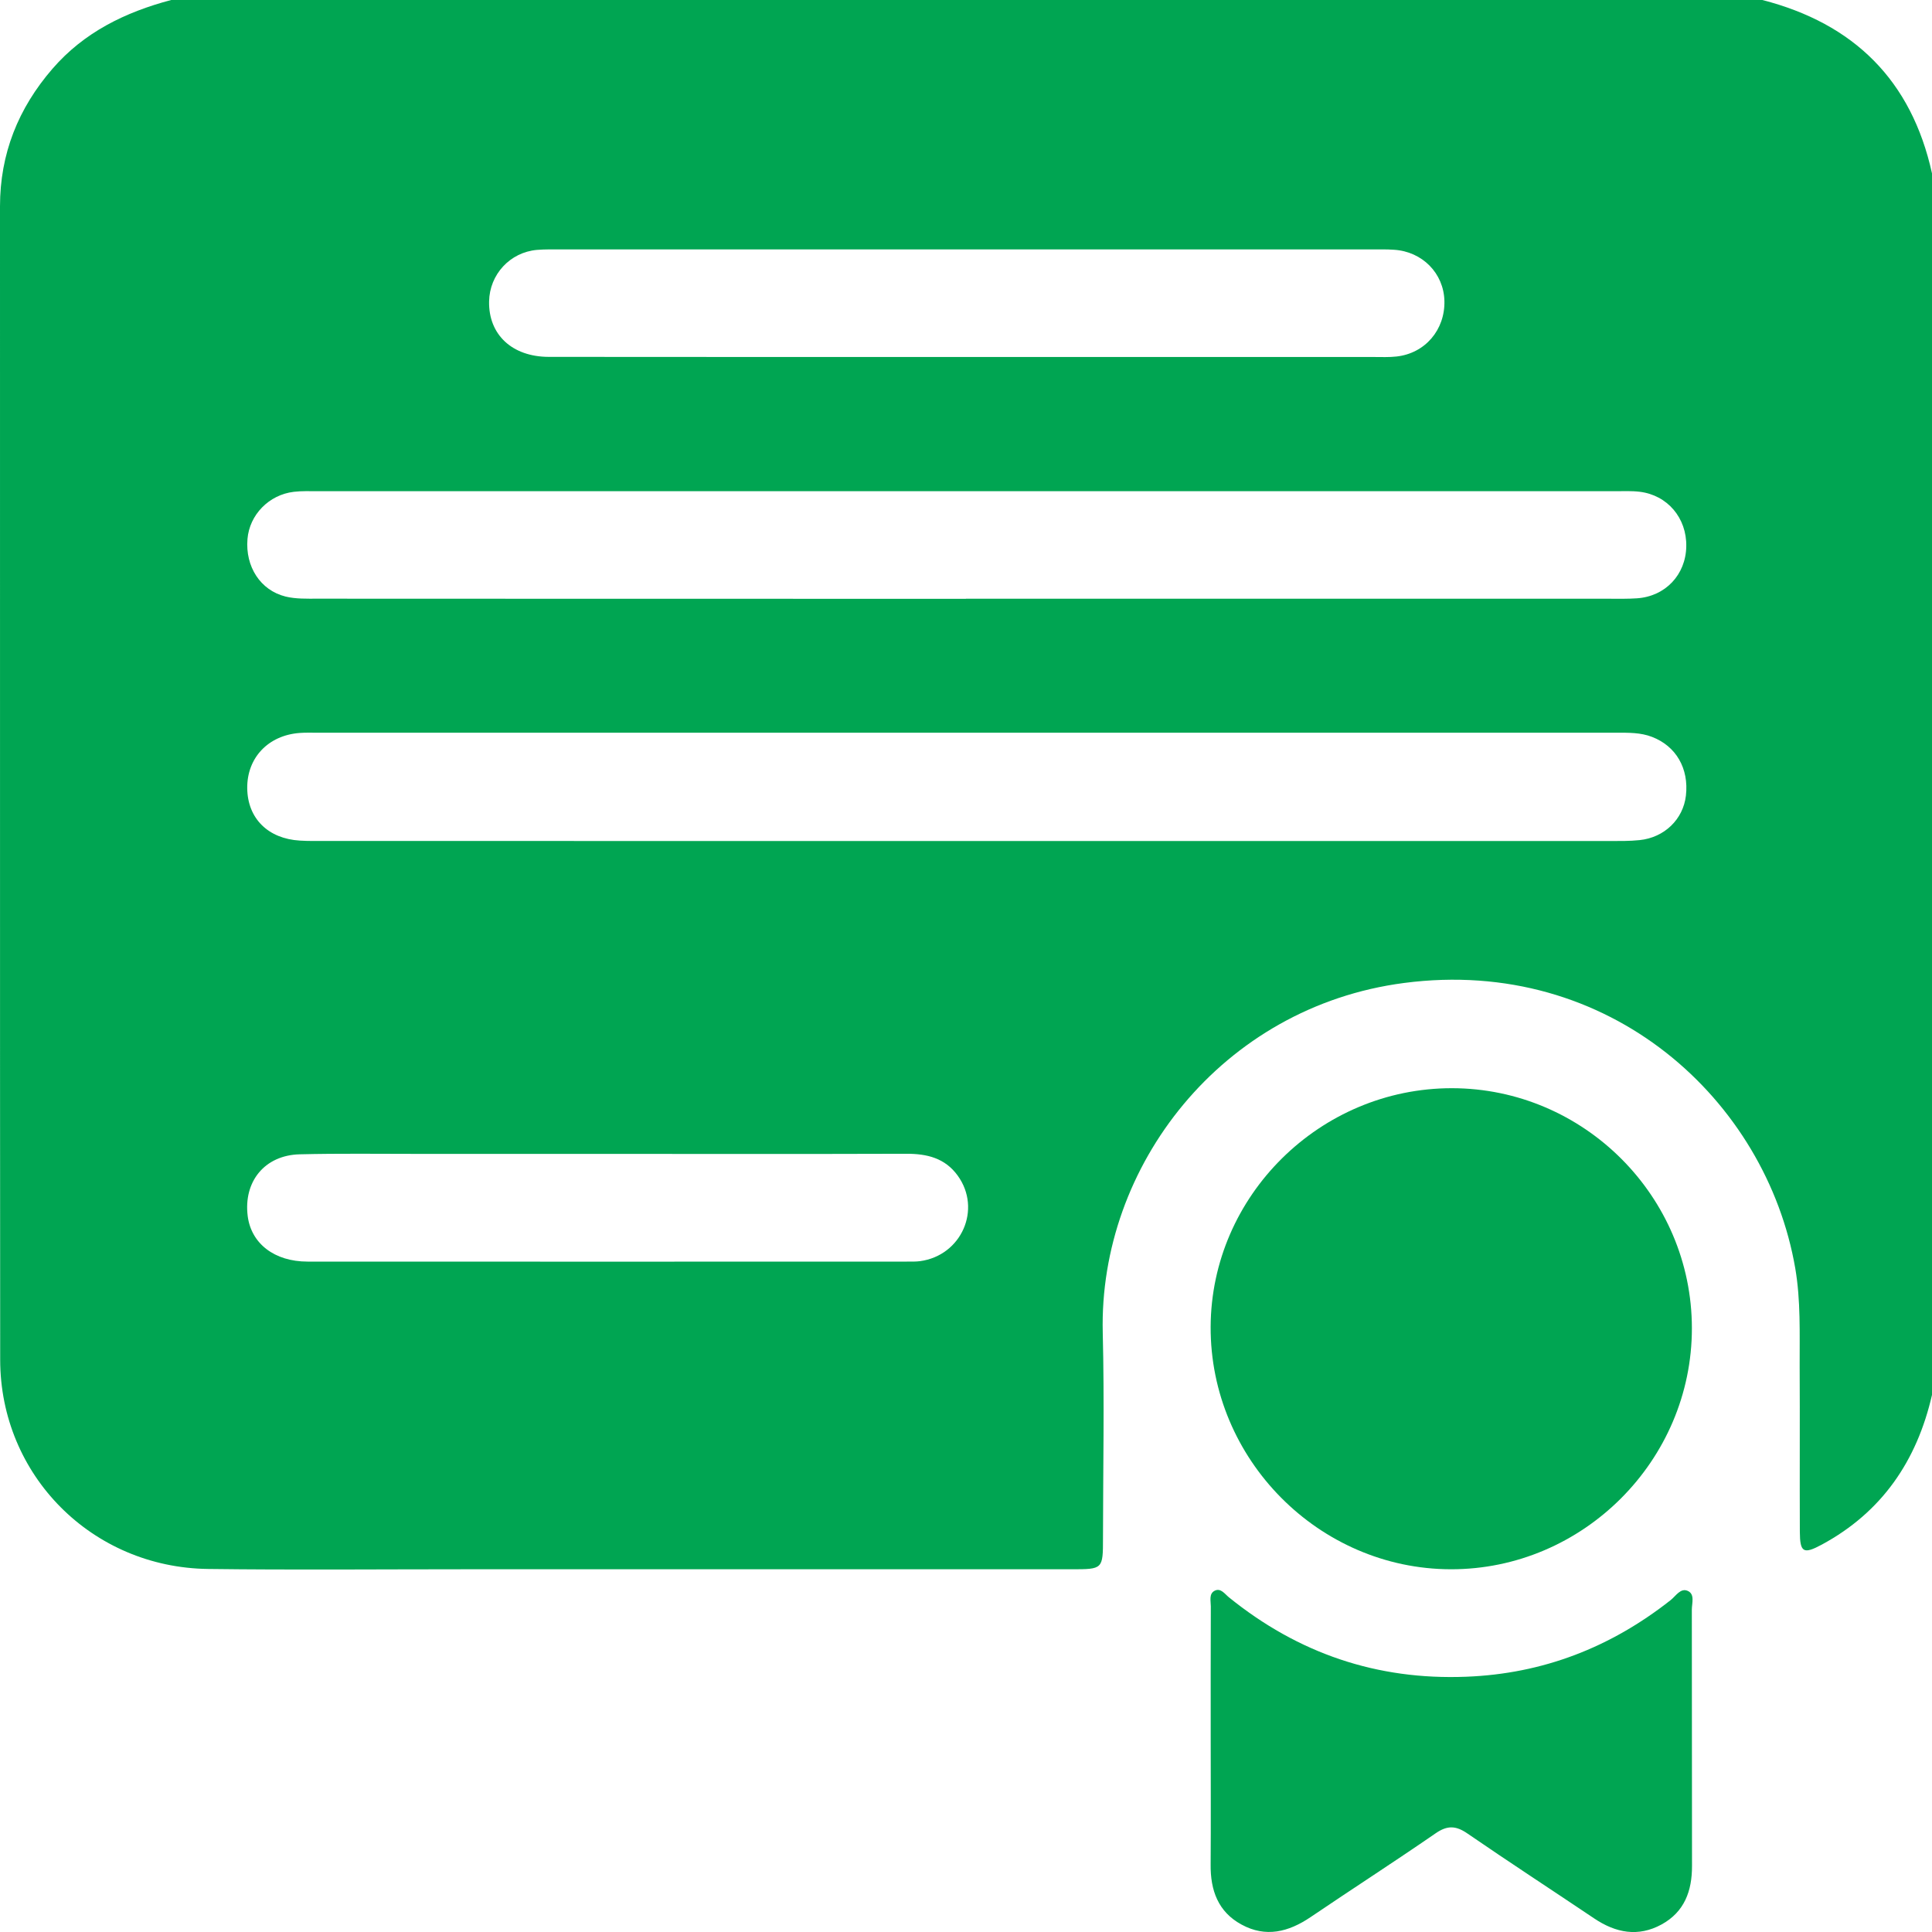
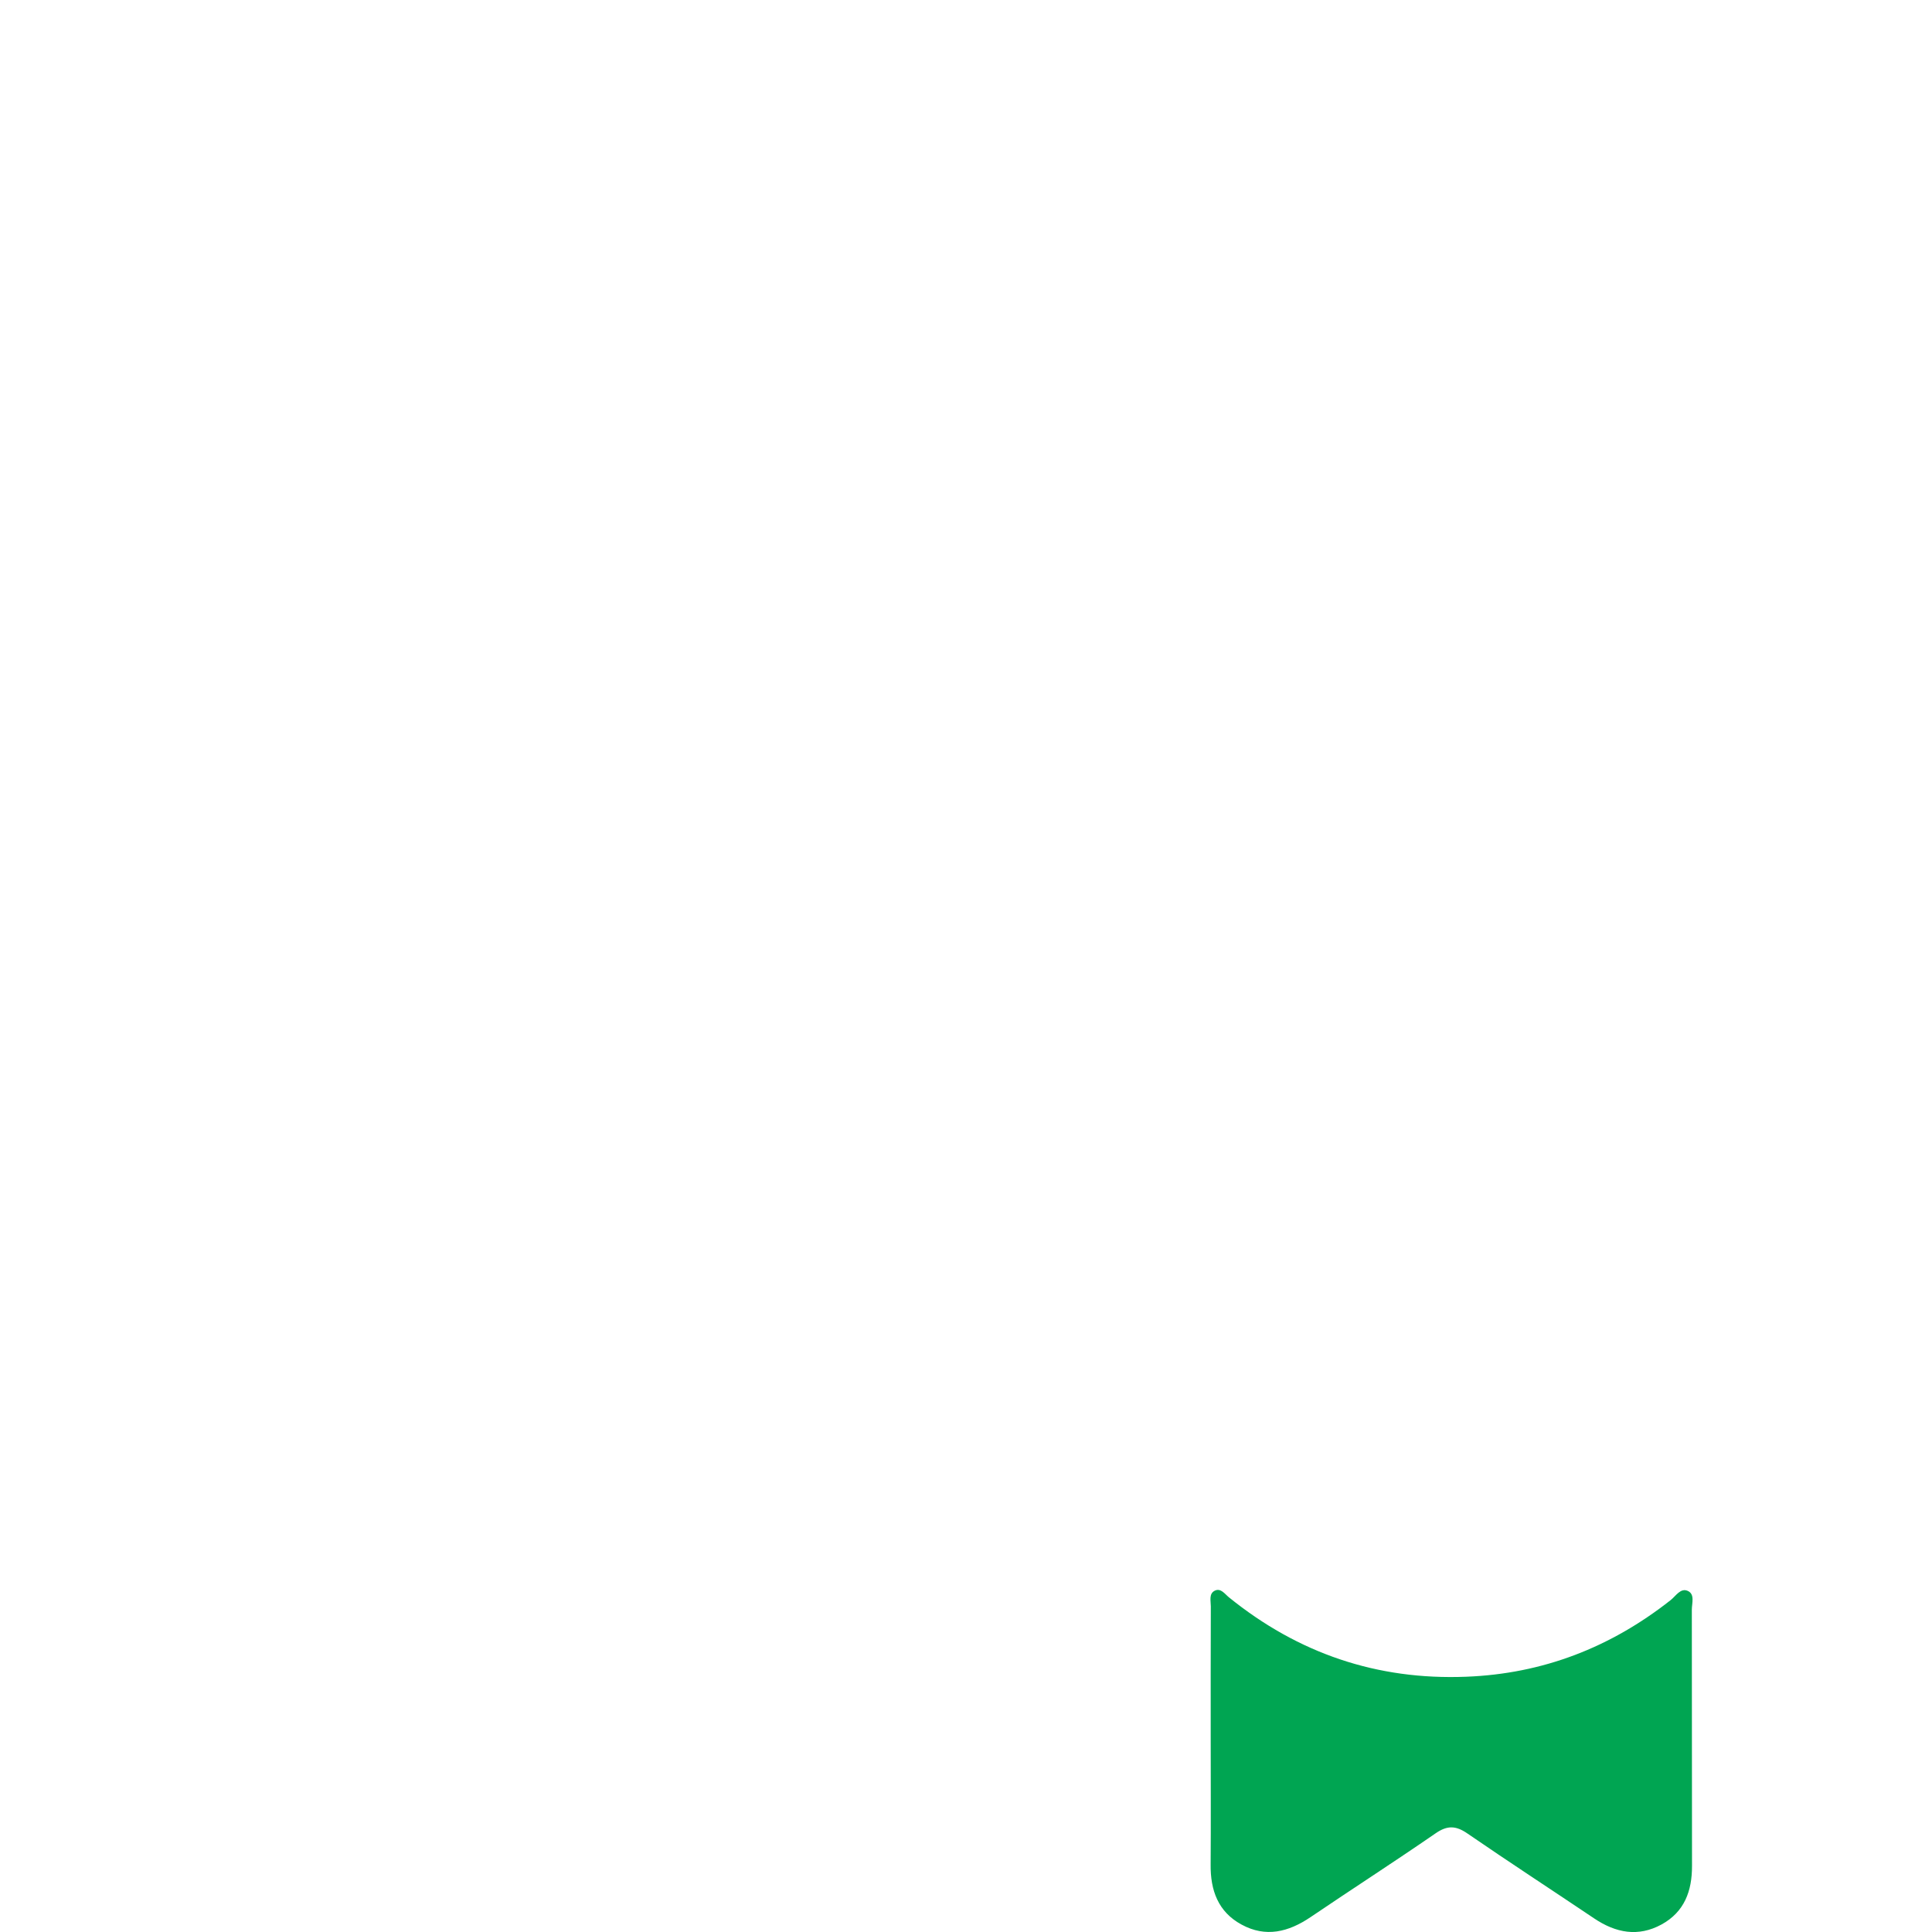
<svg xmlns="http://www.w3.org/2000/svg" width="32" height="32" viewBox="0 0 32 32" fill="none">
-   <path d="M2.835 0H29.19C30.707 0.39 31.661 1.331 32 2.872V23.104C31.75 24.195 31.172 25.045 30.174 25.584C29.871 25.747 29.813 25.715 29.811 25.371C29.807 24.455 29.813 23.54 29.808 22.624C29.806 22.084 29.827 21.544 29.735 21.006C29.255 18.226 26.664 15.835 23.256 16.281C20.237 16.675 18.198 19.316 18.265 22.072C18.293 23.206 18.27 24.341 18.269 25.474C18.269 25.991 18.268 25.992 17.748 25.992C14.397 25.992 11.047 25.992 7.696 25.992C6.281 25.992 4.865 26.005 3.45 25.987C1.523 25.965 0.003 24.434 0.003 22.52C-0.002 16.153 0.002 9.786 0 3.418C0 2.547 0.302 1.794 0.869 1.139C1.393 0.533 2.076 0.201 2.835 0ZM16.015 13.93C19.563 13.93 23.109 13.93 26.657 13.93C26.823 13.93 26.991 13.932 27.156 13.915C27.568 13.873 27.879 13.57 27.924 13.178C27.976 12.728 27.76 12.357 27.362 12.205C27.173 12.132 26.975 12.136 26.777 12.136C19.599 12.136 12.421 12.136 5.244 12.136C5.15 12.136 5.056 12.133 4.963 12.14C4.441 12.179 4.089 12.553 4.095 13.057C4.101 13.555 4.439 13.892 4.968 13.923C5.113 13.932 5.259 13.929 5.404 13.929C8.941 13.929 12.477 13.93 16.015 13.93ZM15.998 9.917C19.558 9.917 23.117 9.917 26.676 9.917C26.822 9.917 26.968 9.92 27.113 9.91C27.584 9.878 27.922 9.52 27.93 9.05C27.939 8.58 27.618 8.2 27.157 8.145C27.024 8.129 26.887 8.136 26.752 8.136C19.592 8.136 12.432 8.136 5.271 8.136C5.136 8.136 4.999 8.13 4.866 8.146C4.454 8.195 4.132 8.527 4.099 8.928C4.061 9.384 4.312 9.778 4.731 9.881C4.9 9.922 5.083 9.916 5.259 9.916C8.839 9.918 12.419 9.918 15.999 9.918L15.998 9.917ZM16.017 5.913C18.264 5.913 20.51 5.913 22.756 5.913C22.882 5.913 23.007 5.919 23.13 5.905C23.604 5.853 23.936 5.463 23.924 4.983C23.912 4.526 23.559 4.167 23.091 4.137C22.967 4.128 22.841 4.131 22.716 4.131C18.244 4.131 13.771 4.131 9.299 4.131C9.164 4.131 9.028 4.128 8.894 4.139C8.448 4.178 8.109 4.545 8.101 4.992C8.09 5.541 8.481 5.91 9.09 5.911C11.399 5.914 13.708 5.912 16.017 5.913ZM10.08 19.112C9.03 19.112 7.979 19.112 6.928 19.112C6.273 19.112 5.618 19.103 4.963 19.119C4.384 19.134 4.03 19.57 4.103 20.144C4.162 20.598 4.546 20.896 5.094 20.896C8.403 20.898 11.711 20.897 15.02 20.896C15.092 20.896 15.166 20.898 15.237 20.889C15.926 20.797 16.265 20.026 15.862 19.471C15.651 19.18 15.353 19.109 15.011 19.11C13.368 19.115 11.724 19.113 10.08 19.112Z" fill="#00A552" />
-   <path d="M24.05 18.024C26.234 18.027 28.022 19.816 28.023 21.999C28.024 24.191 26.218 25.997 24.028 25.992C21.844 25.987 20.044 24.17 20.052 21.977C20.061 19.805 21.865 18.022 24.05 18.024Z" fill="#00A552" />
  <path d="M20.053 28.79C20.053 28.062 20.052 27.334 20.055 26.606C20.055 26.517 20.021 26.4 20.116 26.349C20.218 26.295 20.285 26.4 20.354 26.456C21.5 27.384 22.806 27.83 24.284 27.772C25.555 27.723 26.676 27.287 27.671 26.503C27.757 26.435 27.835 26.297 27.954 26.35C28.076 26.404 28.022 26.555 28.022 26.662C28.025 28.077 28.022 29.491 28.025 30.906C28.026 31.32 27.9 31.667 27.521 31.875C27.133 32.087 26.762 32.015 26.406 31.776C25.707 31.306 25 30.846 24.306 30.369C24.115 30.237 23.973 30.231 23.779 30.365C23.093 30.838 22.394 31.288 21.705 31.755C21.342 32 20.965 32.096 20.564 31.877C20.174 31.666 20.047 31.307 20.052 30.881C20.057 30.184 20.053 29.487 20.053 28.79Z" fill="#00A552" />
</svg>